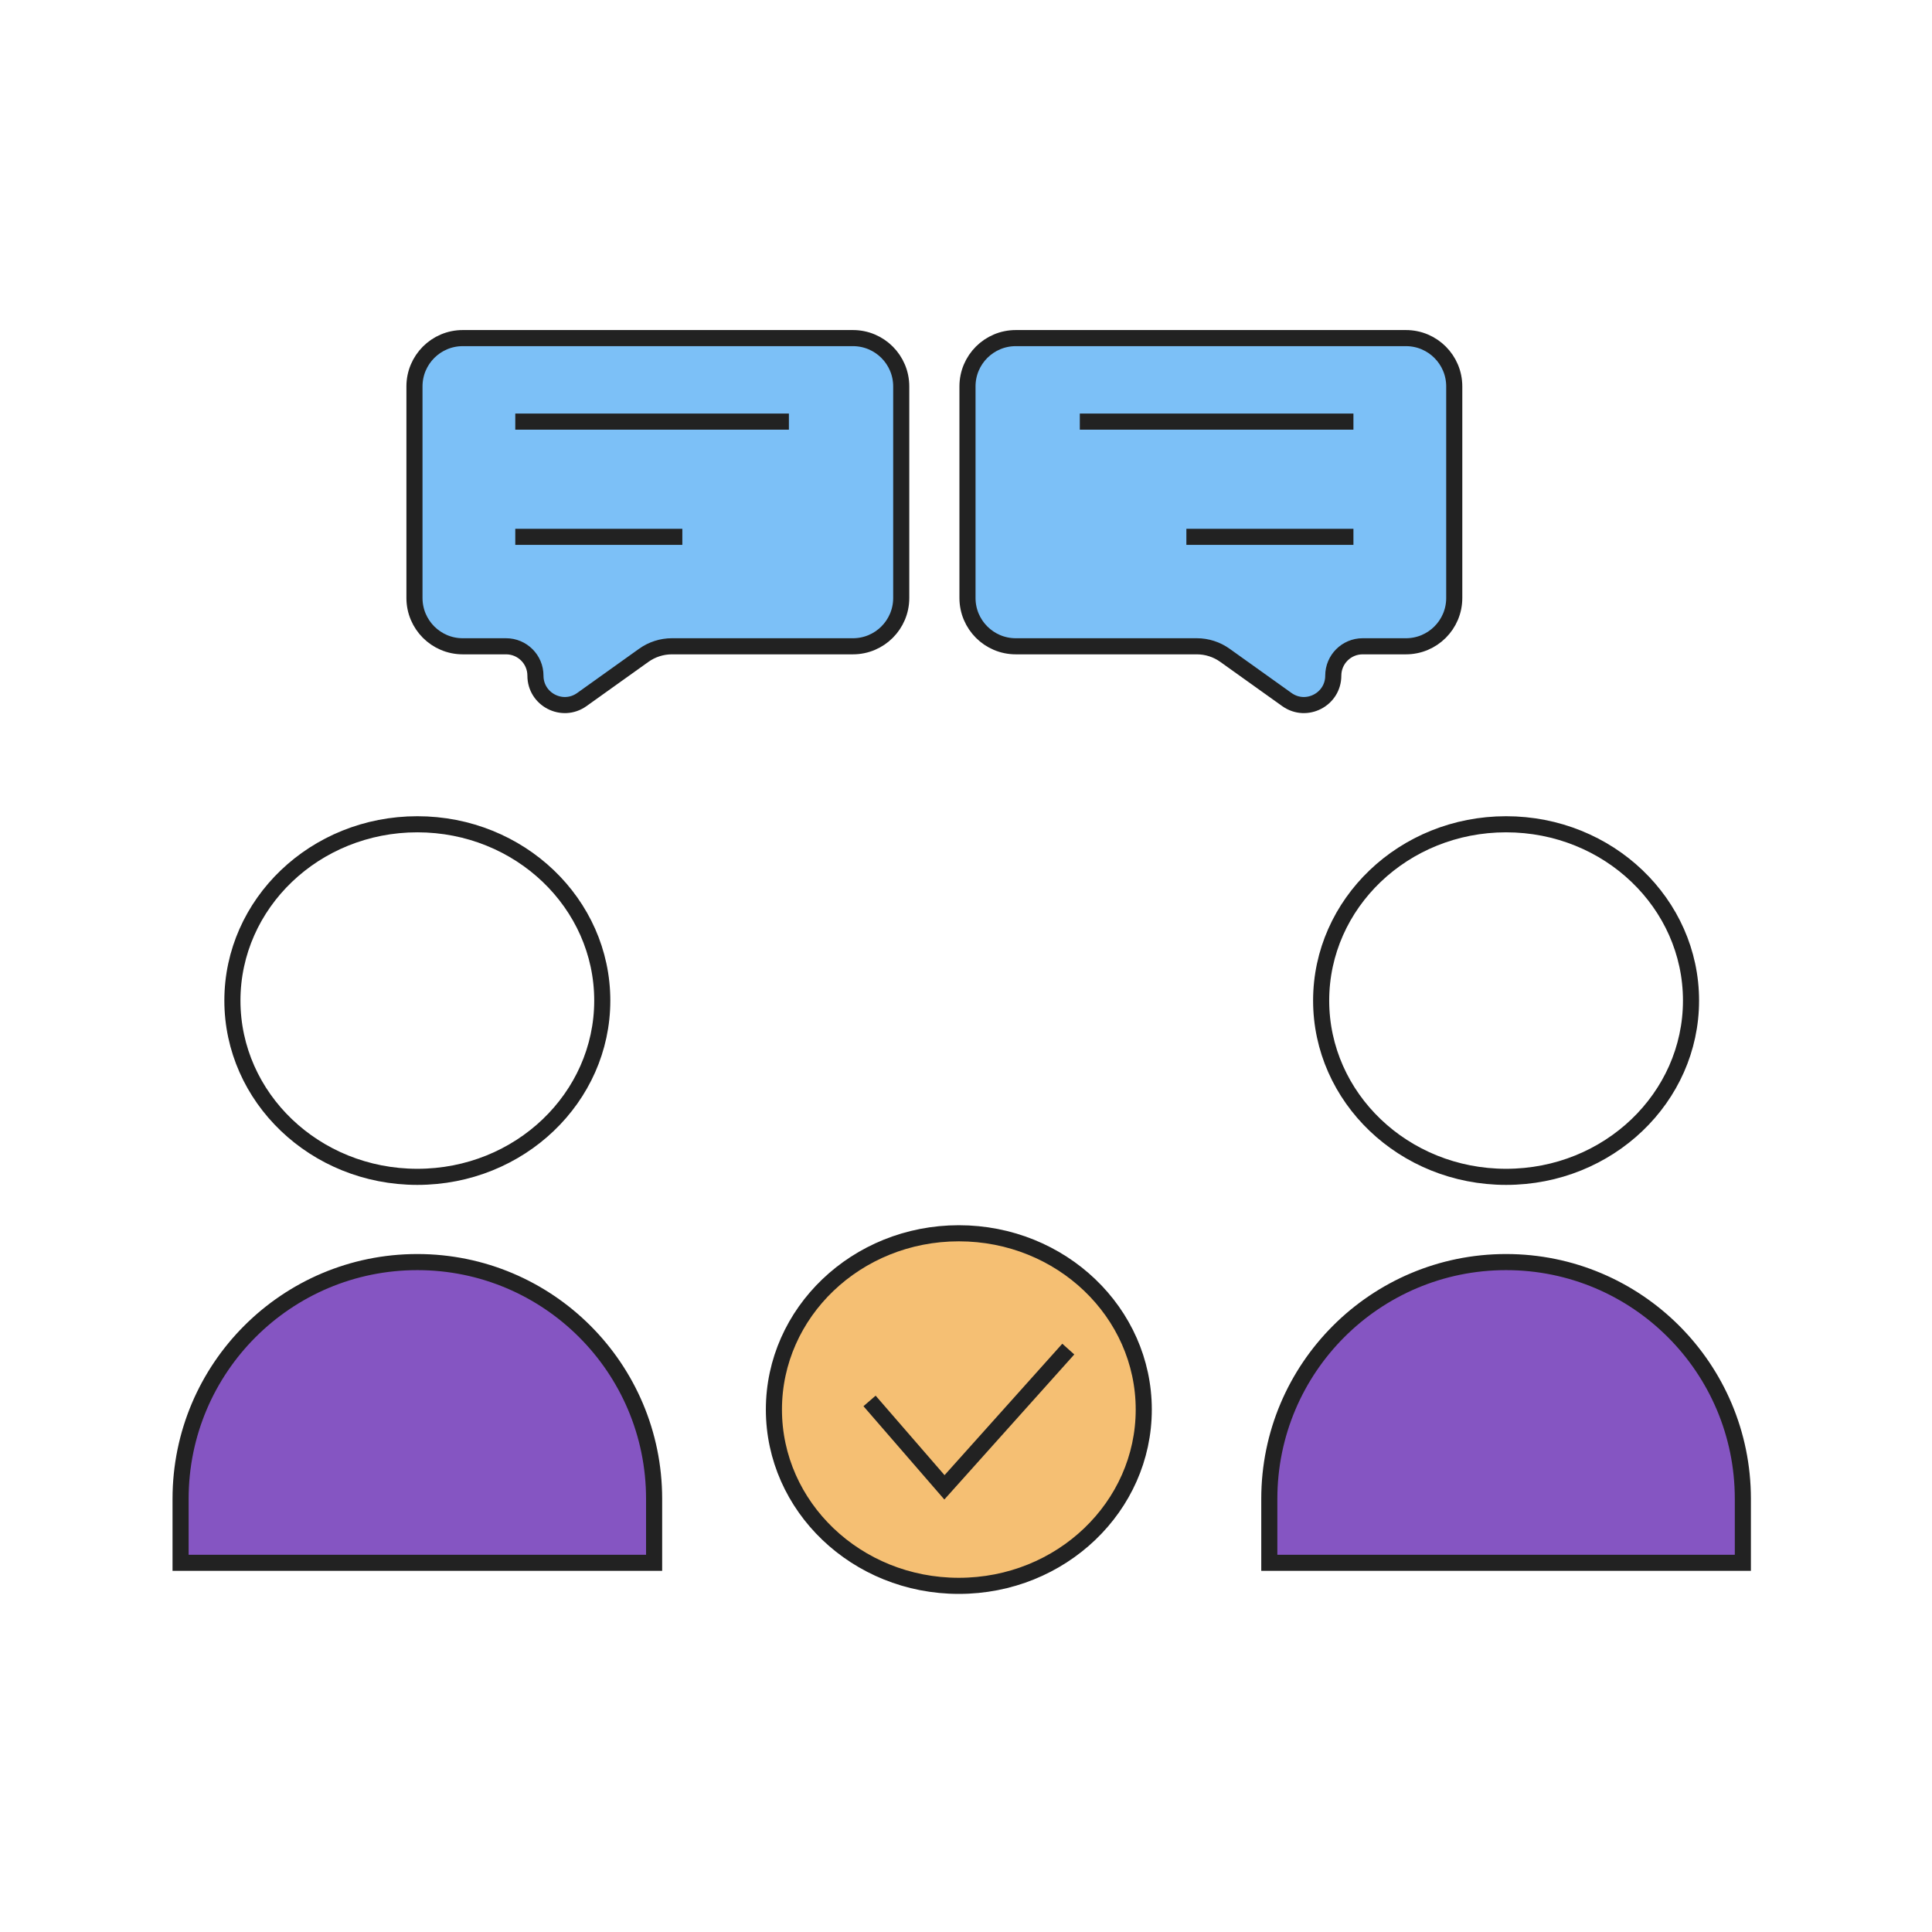
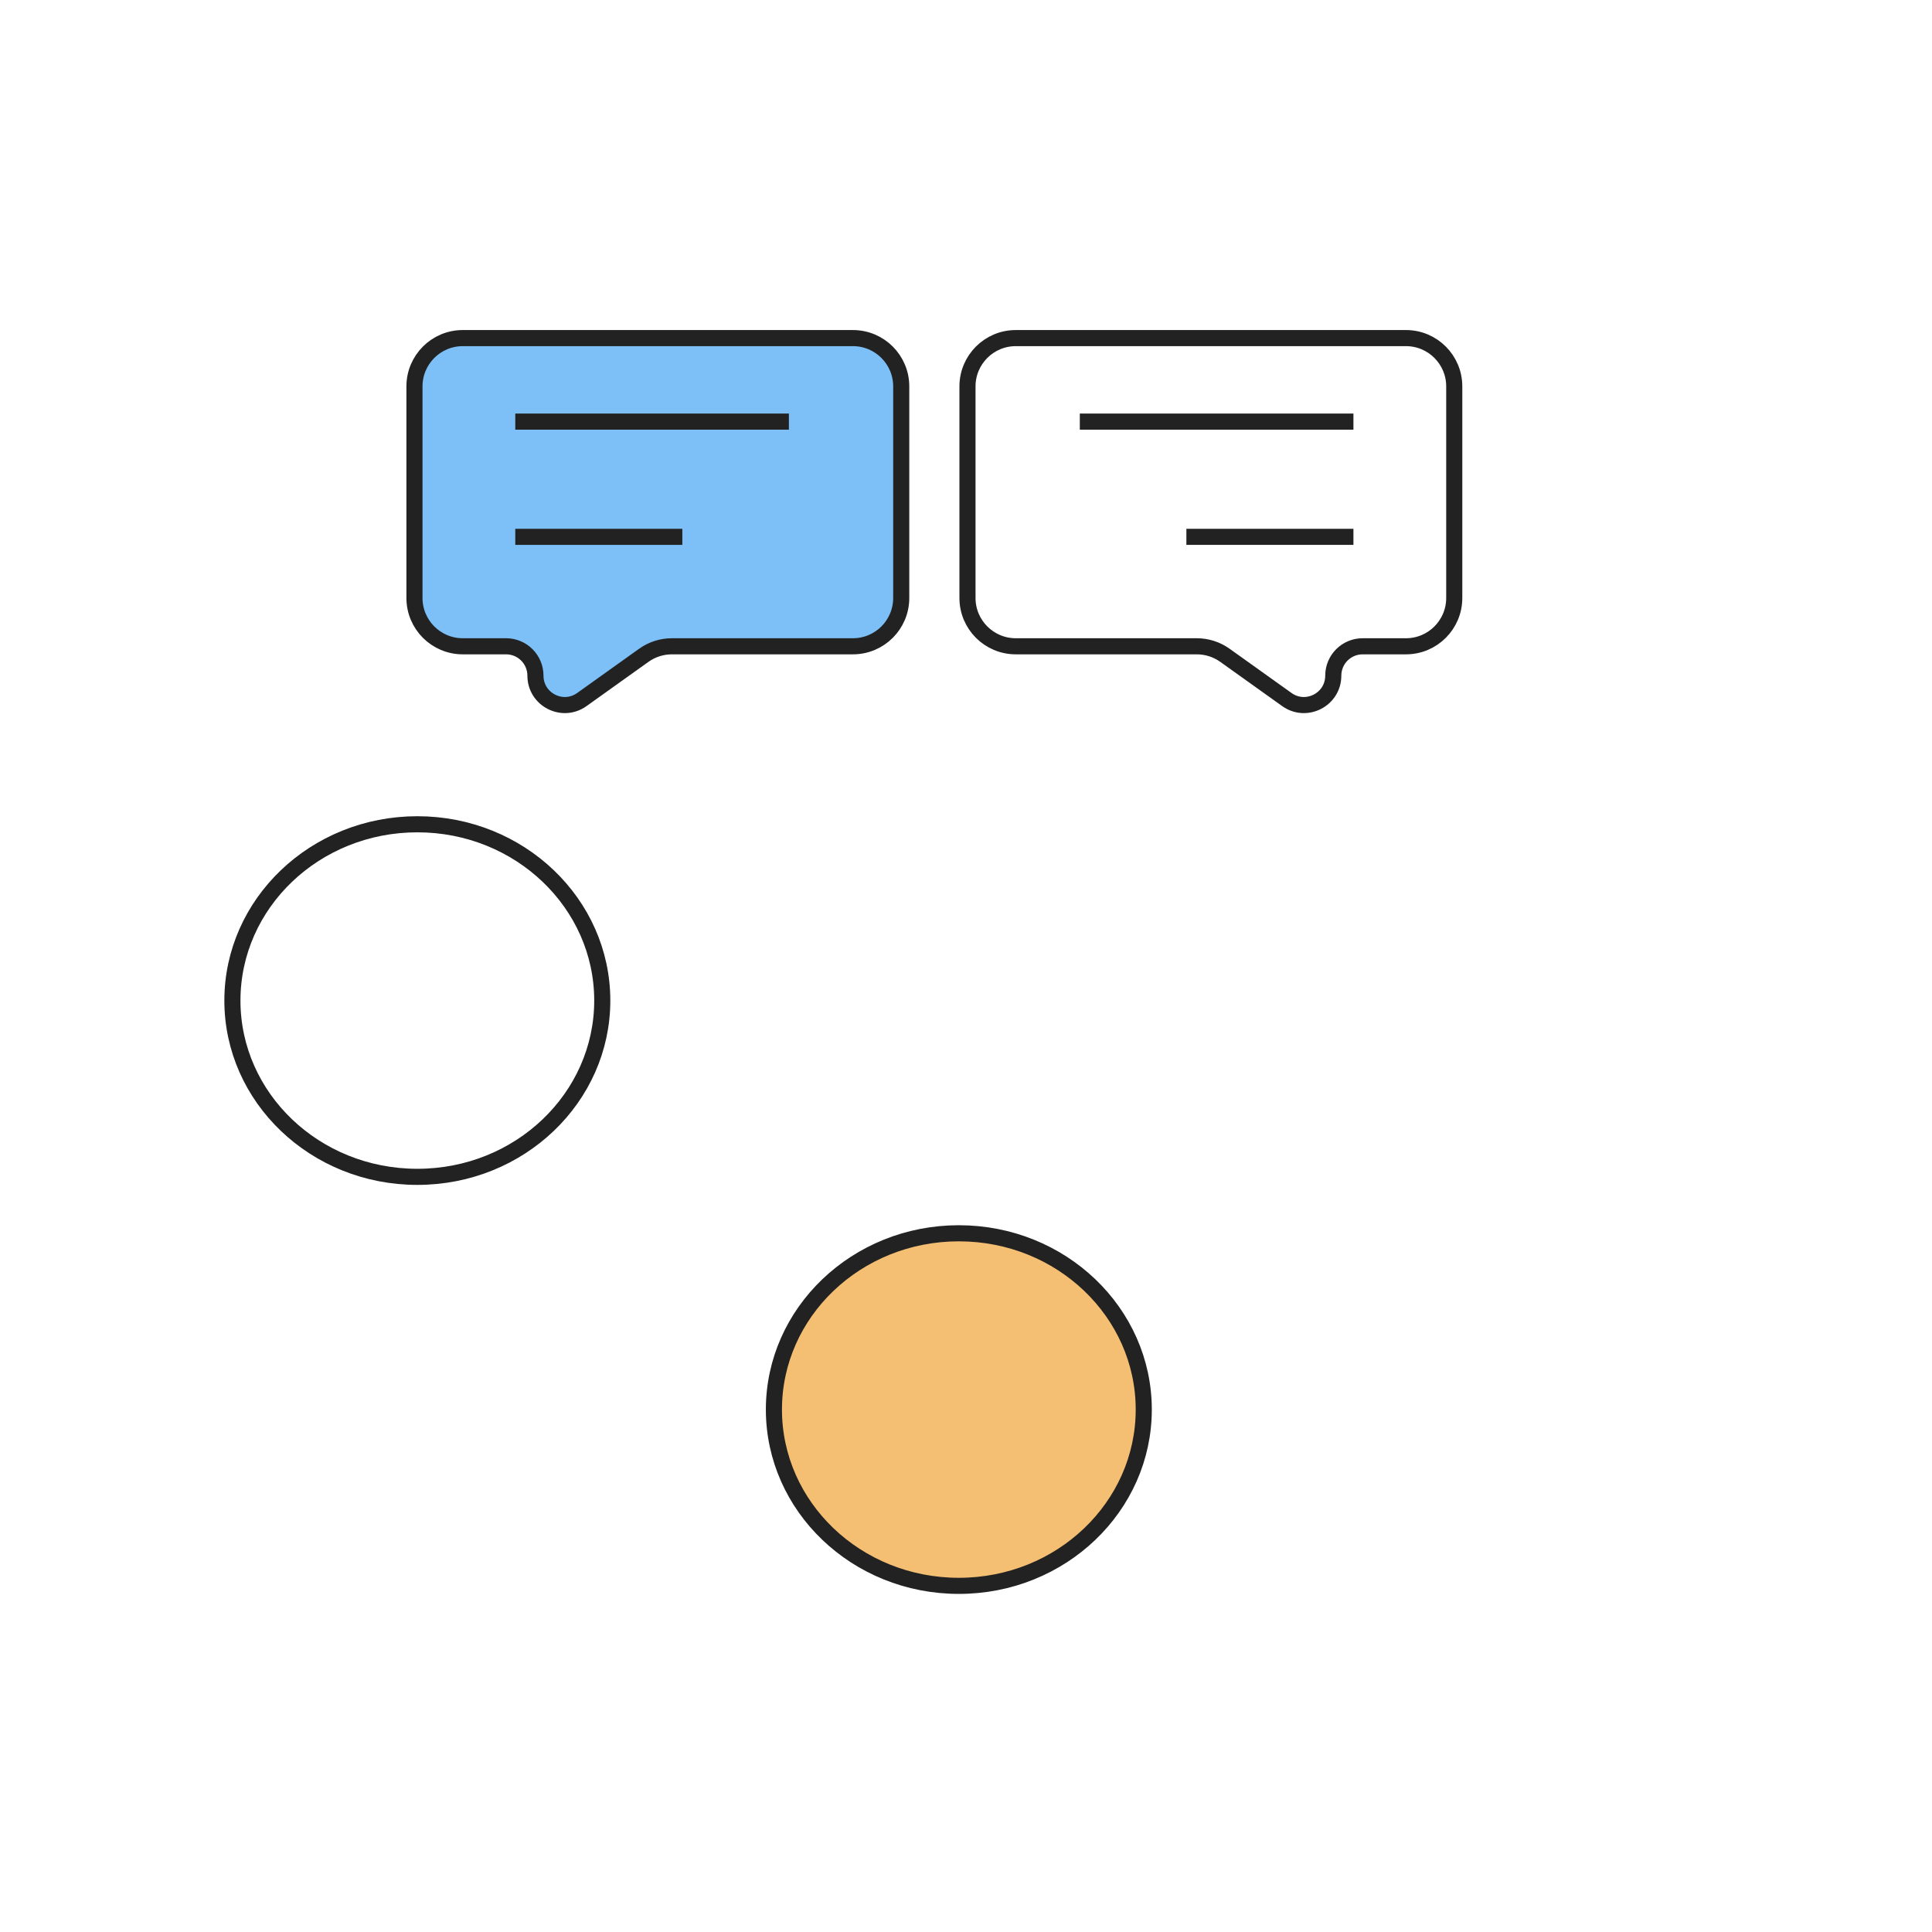
<svg xmlns="http://www.w3.org/2000/svg" width="120" height="120" viewBox="0 0 120 120" fill="none">
  <path d="M37.408 62.147C37.408 68.173 32.287 73.096 25.922 73.096C19.556 73.096 14.435 68.173 14.435 62.147C14.435 56.121 19.556 51.197 25.922 51.197C32.287 51.197 37.408 56.121 37.408 62.147Z" stroke="#222222" />
  <path d="M25.743 37.142V24C25.743 22.343 27.086 21 28.743 21H52.977C54.634 21 55.977 22.343 55.977 24V37.142C55.977 38.799 54.634 40.142 52.977 40.142H41.732C41.107 40.142 40.497 40.338 39.988 40.701L36.14 43.45C34.933 44.312 33.257 43.449 33.257 41.966C33.257 40.959 32.441 40.142 31.433 40.142H28.743C27.086 40.142 25.743 38.799 25.743 37.142Z" fill="#7CC0F7" />
  <path d="M32.005 26.188H49M32.005 33.344H42.381M55.977 24V37.142C55.977 38.799 54.634 40.142 52.977 40.142H41.732C41.107 40.142 40.497 40.338 39.988 40.701L36.14 43.45C34.933 44.312 33.257 43.449 33.257 41.966V41.966C33.257 40.959 32.441 40.142 31.433 40.142H28.743C27.086 40.142 25.743 38.799 25.743 37.142V24C25.743 22.343 27.086 21 28.743 21H52.977C54.634 21 55.977 22.343 55.977 24Z" stroke="#222222" />
-   <path d="M90.326 37.142V24C90.326 22.343 88.983 21 87.326 21H63.092C61.435 21 60.092 22.343 60.092 24V37.142C60.092 38.799 61.435 40.142 63.092 40.142H74.337C74.962 40.142 75.572 40.338 76.081 40.701L79.929 43.45C81.136 44.312 82.812 43.449 82.812 41.966C82.812 40.959 83.629 40.142 84.636 40.142H87.326C88.983 40.142 90.326 38.799 90.326 37.142Z" fill="#7CC0F7" />
  <path d="M84.064 26.188H67.069M84.064 33.344H73.688M60.092 24V37.142C60.092 38.799 61.435 40.142 63.092 40.142H74.337C74.962 40.142 75.572 40.338 76.081 40.701L79.929 43.45C81.136 44.312 82.812 43.449 82.812 41.966V41.966C82.812 40.959 83.629 40.142 84.636 40.142H87.326C88.983 40.142 90.326 38.799 90.326 37.142V24C90.326 22.343 88.983 21 87.326 21H63.092C61.435 21 60.092 22.343 60.092 24Z" stroke="#222222" />
  <path d="M71.041 87.55C71.041 93.576 65.921 98.5 59.555 98.5C53.19 98.5 48.069 93.576 48.069 87.55C48.069 81.524 53.19 76.601 59.555 76.601C65.921 76.601 71.041 81.524 71.041 87.55Z" fill="#F5BF73" stroke="#222222" />
-   <path d="M54.009 87.014L58.661 92.381L66.353 83.794" stroke="#222222" />
-   <path d="M105.032 62.147C105.032 68.173 99.911 73.096 93.546 73.096C87.18 73.096 82.059 68.173 82.059 62.147C82.059 56.121 87.18 51.197 93.546 51.197C99.911 51.197 105.032 56.121 105.032 62.147Z" stroke="#222222" />
-   <path d="M40.628 93.096V97.069H11.216V93.096C11.216 84.974 17.8 78.39 25.922 78.39C34.044 78.39 40.628 84.974 40.628 93.096Z" fill="#8555C2" stroke="#222222" />
-   <path d="M108.252 93.096V97.069H78.839V93.096C78.839 84.974 85.424 78.39 93.546 78.39C101.668 78.39 108.252 84.974 108.252 93.096Z" fill="#8555C2" stroke="#222222" />
</svg>